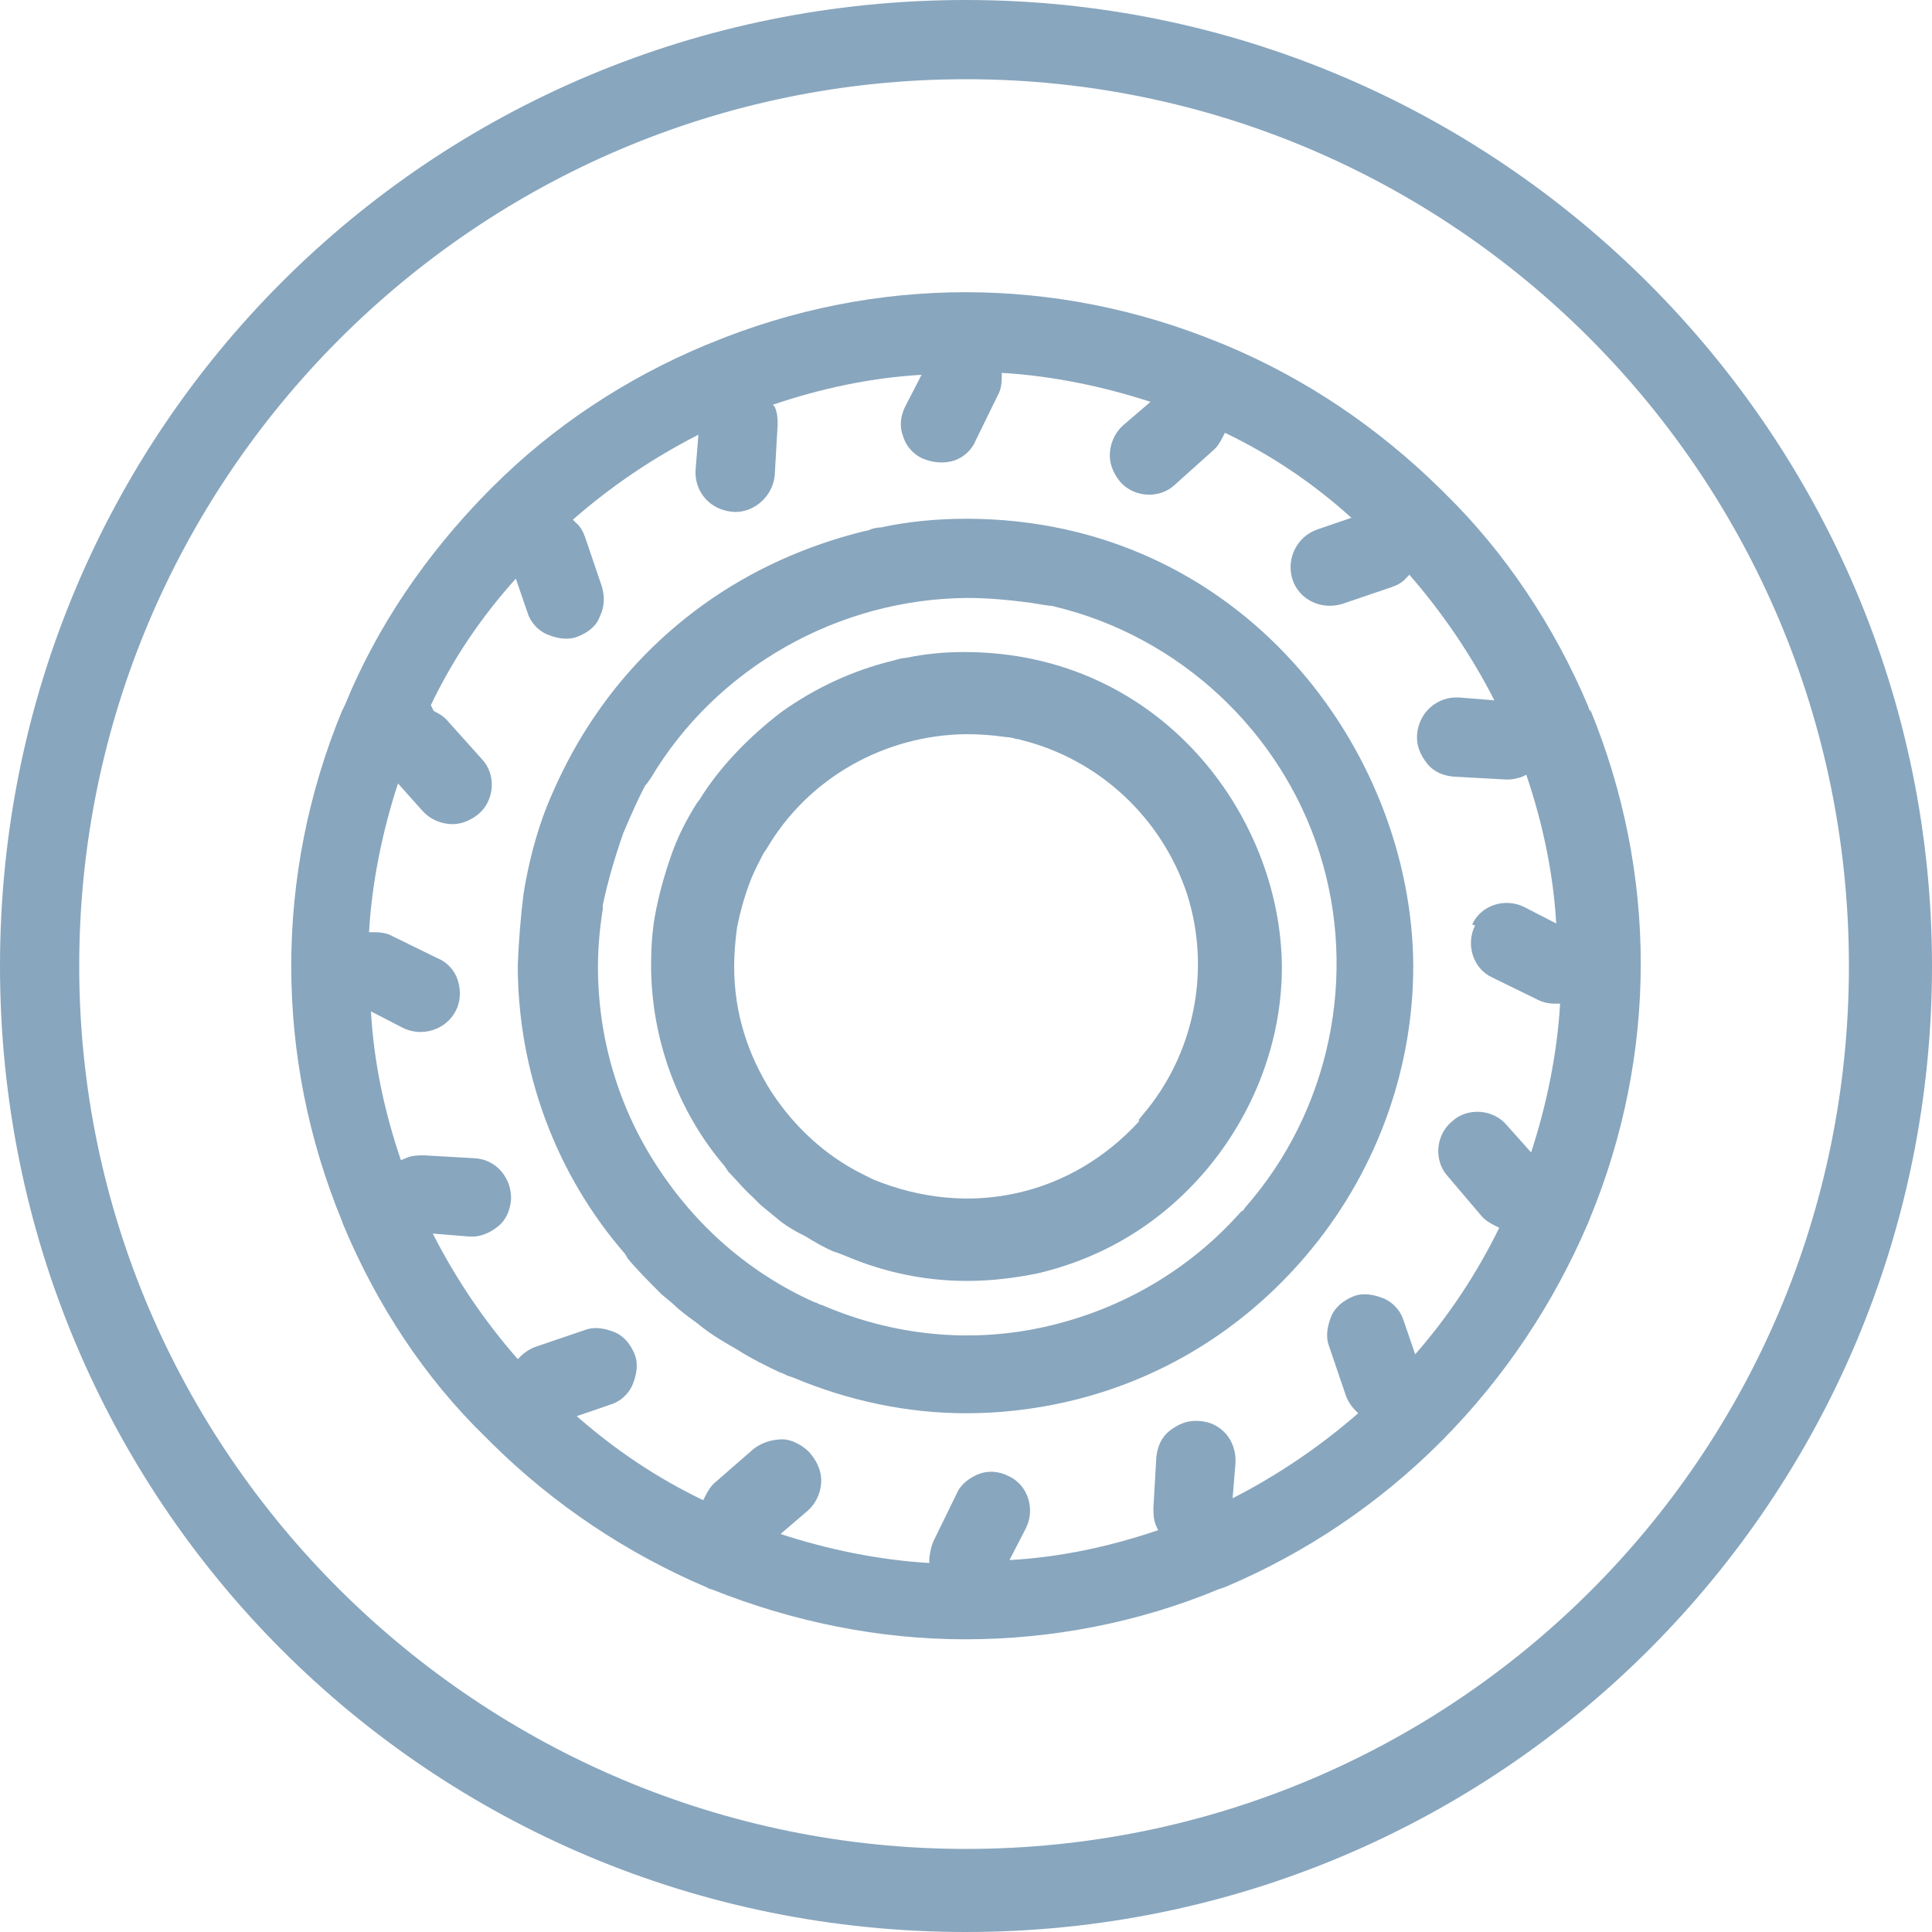
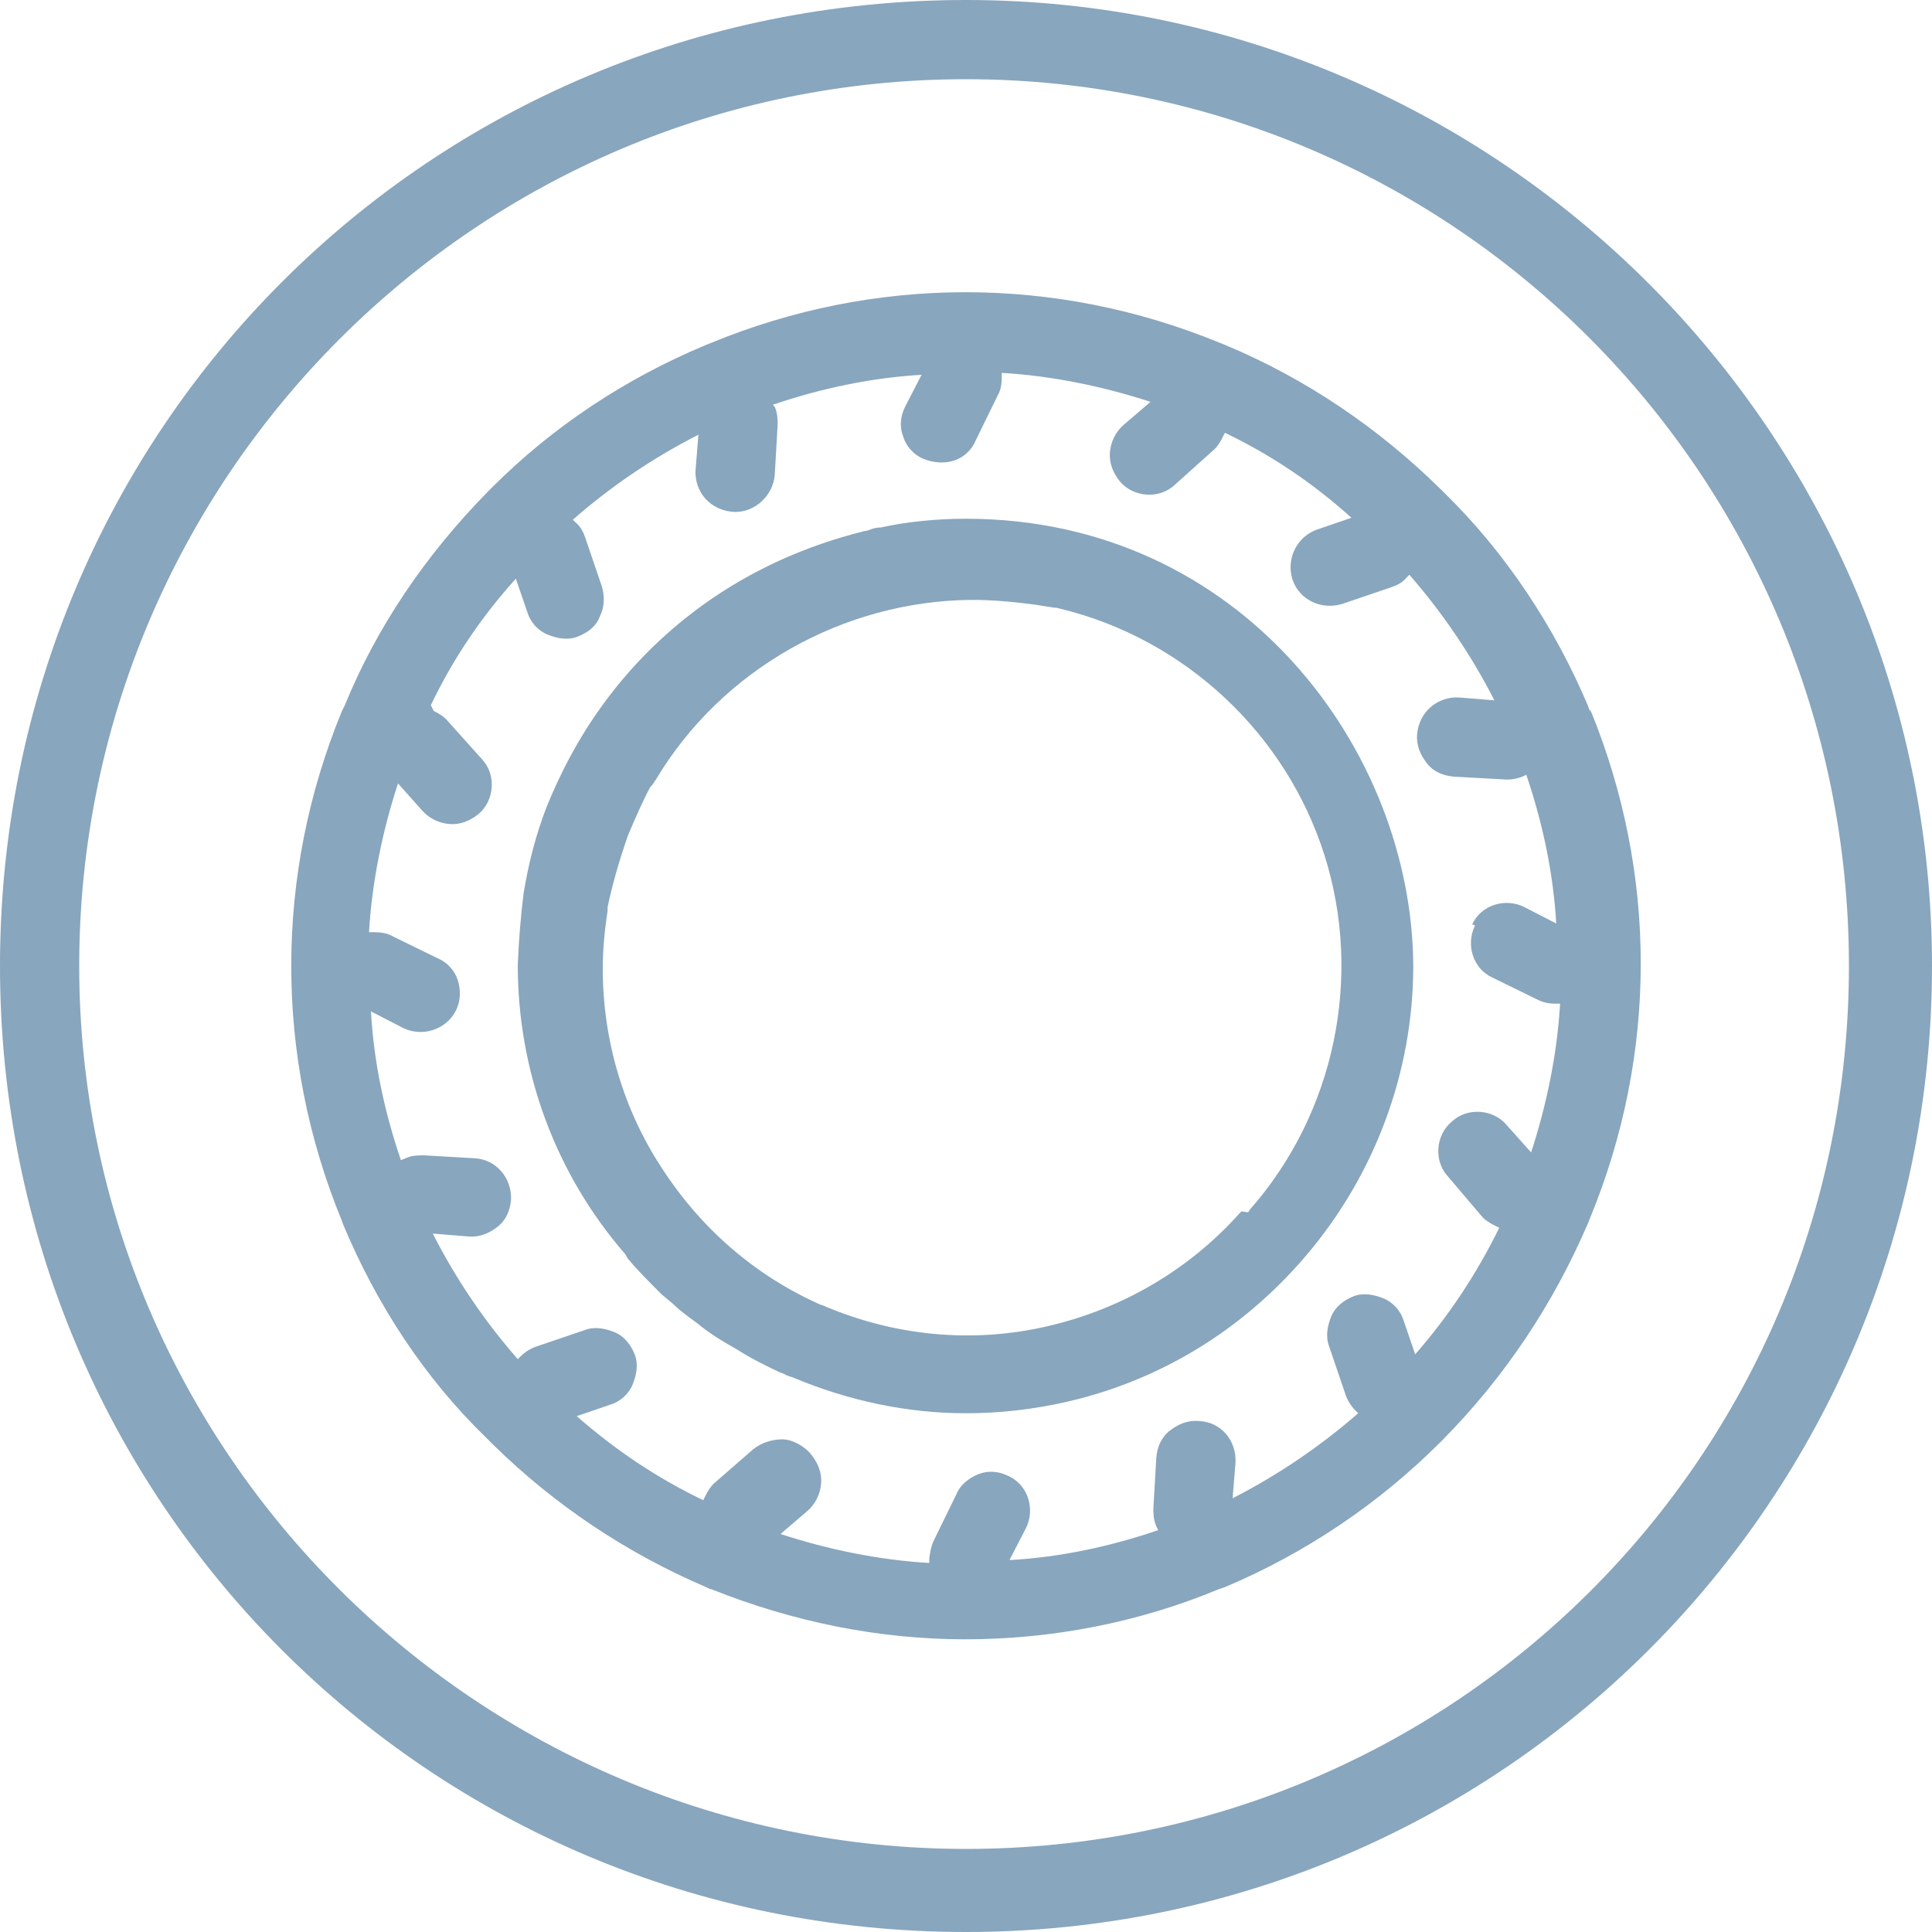
<svg xmlns="http://www.w3.org/2000/svg" version="1.1" id="Ebene_1" x="0px" y="0px" width="200px" height="200px" viewBox="0 0 200 200" style="enable-background:new 0 0 200 200;" xml:space="preserve">
  <style type="text/css"> .st0{fill-rule:evenodd;clip-rule:evenodd;fill:#88A6BE;} .st1{fill:#88A6BE;} </style>
  <path class="st0" d="M100,0C44.5,0,0,44.5,0,100s44.5,100,100,100s100-44.9,100-100S155.1,0,100,0z M100,8.2 c50.4,0,91.4,41,91.4,91.8s-41,91.4-91.4,91.4S8.2,150.4,8.2,100S49.2,8.2,100,8.2" />
  <g>
    <path class="st1" d="M164.6,73.7l-0.2-0.6c-3.5-8.3-8.6-15.9-14.7-21.9l-0.5-0.5c-6.5-6.4-14-11.5-22.4-15l-0.5-0.2 c-17-7-35.7-7-52.7,0l-0.5,0.2c-8.4,3.5-15.9,8.5-22.1,14.7l-0.5,0.5c-6.4,6.5-11.5,14-14.8,22.1l-0.3,0.6c-7,17-7,35.8,0,52.8 l0.1,0.3c3.5,8.4,8.5,16,14.8,22.1l0.7,0.7c6.4,6.3,13.9,11.3,22.1,14.8l0.4,0.2h0.1c8.5,3.4,17.4,5.2,26.3,5.2s17.9-1.7,26.3-5.2 l0.6-0.2c8.3-3.5,15.9-8.6,22.3-15l0,0l0.3-0.3c6.4-6.5,11.4-14,15-22.4l0.2-0.5c7-17,7-35.7,0-52.7L164.6,73.7L164.6,73.7z M152.7,95.8c-1,2-0.2,4.5,1.8,5.4l4.7,2.3c0.6,0.3,1.2,0.4,1.8,0.4h0.5c-0.3,5.2-1.4,10.5-3,15.4l-2.5-2.8 c-1.4-1.7-4.1-1.9-5.7-0.4c-1.7,1.4-1.9,4.1-0.4,5.7l3.4,4c0.4,0.5,0.9,0.8,1.5,1.1l0.4,0.2c-2.3,4.7-5.2,9.1-8.7,13.1l-1.2-3.5 c-0.3-1-1.1-1.9-2.1-2.3s-2.1-0.6-3.1-0.2s-1.9,1.1-2.3,2.1s-0.6,2.1-0.2,3.1l1.7,5c0.2,0.6,0.6,1.2,1,1.6l0.3,0.3 c-3.9,3.4-8.3,6.4-13,8.8l0.3-3.7c0.1-2.3-1.5-4.2-3.8-4.3c-1.1-0.1-2.1,0.3-3,1s-1.3,1.7-1.4,2.8l-0.3,5.2c0,0.6,0,1.2,0.3,1.9 l0.2,0.4c-5,1.7-10.1,2.8-15.4,3.1l1.7-3.3c1-2,0.2-4.5-1.8-5.4c-1-0.5-2.1-0.6-3.1-0.2s-1.9,1.1-2.3,2.1l-2.3,4.7 c-0.3,0.6-0.4,1.2-0.5,1.9v0.5c-5.2-0.3-10.5-1.4-15.4-3l2.8-2.4c0.8-0.7,1.3-1.7,1.4-2.8s-0.3-2.1-1-3S82,149,81,149 c-1,0-2.1,0.3-3,1l-3.9,3.4c-0.5,0.4-0.8,0.9-1.1,1.5l-0.2,0.4c-4.8-2.3-9.1-5.2-13.1-8.7l3.5-1.2c1-0.3,1.9-1.1,2.3-2.1 s0.6-2.1,0.2-3.1s-1.1-1.9-2.1-2.3s-2.1-0.6-3.1-0.2l-5,1.7c-0.6,0.2-1.2,0.6-1.6,1l-0.3,0.3c-3.5-4-6.4-8.3-8.8-13l3.7,0.3 c1.1,0.1,2.1-0.3,3-1s1.3-1.7,1.4-2.8c0.1-2.2-1.5-4.2-3.8-4.3l-5.2-0.3c-0.6,0-1.3,0-1.9,0.3l-0.5,0.2c-1.7-5-2.8-10.1-3.1-15.4 l3.3,1.7c2,1,4.5,0.2,5.5-1.8c0.5-1,0.5-2.1,0.2-3.1s-1.1-1.9-2.1-2.3l-4.7-2.3c-0.5-0.3-1.2-0.4-1.9-0.4h-0.5 c0.3-5.2,1.4-10.5,3-15.4l2.5,2.8c0.7,0.8,1.7,1.3,2.8,1.4s2.1-0.3,3-1c1.7-1.4,1.9-4.1,0.4-5.7l-3.5-3.9c-0.4-0.5-0.9-0.8-1.5-1.1 L44.6,73c2.3-4.8,5.2-9.1,8.8-13.1l1.2,3.5c0.3,1,1.1,1.9,2.1,2.3s2.1,0.6,3.1,0.2s1.9-1,2.3-2.1c0.5-1,0.5-2.1,0.2-3.1l-1.7-5 c-0.2-0.6-0.5-1.2-1-1.6l-0.3-0.3c4-3.5,8.3-6.4,13-8.8l-0.3,3.7c-0.1,2.2,1.5,4.2,4.1,4.3l0,0c2.1,0,3.9-1.7,4.1-3.8l0.3-5.2 c0-0.6,0-1.2-0.3-1.9L80,41.9c5-1.7,10.2-2.8,15.4-3.1l-1.7,3.3c-0.5,1-0.6,2.1-0.2,3.1c0.3,1,1.1,1.9,2.1,2.3s2.1,0.5,3.1,0.2 s1.9-1.1,2.3-2.1l2.3-4.7c0.3-0.5,0.4-1.2,0.4-1.8v-0.5c5.2,0.3,10.5,1.4,15.4,3l-2.8,2.4c-0.8,0.7-1.3,1.7-1.4,2.8 c-0.1,1.1,0.3,2.1,1,3c1.4,1.7,4.1,1.9,5.7,0.4l3.9-3.5c0.5-0.4,0.8-0.9,1.1-1.5l0.2-0.4c4.8,2.3,9.1,5.2,13.1,8.8l-3.5,1.2 c-2.1,0.7-3.3,3-2.6,5.2c0.7,2.1,3,3.2,5.2,2.5l5-1.7c0.6-0.2,1.2-0.5,1.6-1l0.3-0.3c3.4,3.9,6.4,8.3,8.8,13l-3.7-0.3 c-2.2-0.1-4.1,1.5-4.3,3.8c-0.1,1.1,0.3,2.1,1,3s1.7,1.3,2.8,1.4l5.5,0.3c0.6,0,1-0.1,1.6-0.3l0.4-0.2c1.7,5,2.8,10.2,3.1,15.4 l-3.3-1.7c-2-1-4.5-0.2-5.4,1.8L152.7,95.8L152.7,95.8z" />
-     <path class="st1" d="M100,53.7L100,53.7c-3,0-6.1,0.3-8.8,0.9c-0.4,0-0.9,0.1-1.3,0.3L89.4,55c-6,1.5-11.6,4-16.6,7.6 c-5,3.6-9.2,8.1-12.5,13.5c-1.4,2.3-2.6,4.7-3.7,7.4c-1.1,2.8-1.9,5.9-2.4,9c-0.3,2.4-0.5,4.9-0.6,7.4c0,11,3.9,21.6,11.1,29.9 l0.3,0.5c1,1.2,2.1,2.3,3.5,3.7l1.2,1c0.8,0.8,1.7,1.4,2.5,2c1.2,1,2.5,1.8,4.1,2.7c1.4,0.9,3,1.7,4.5,2.4c0.1,0,0.3,0.1,0.7,0.3 l0.6,0.2c5.7,2.4,11.8,3.7,17.9,3.7c3.5,0,7-0.4,10.5-1.2c9.5-2.2,18-7.3,24.6-15c7.2-8.4,11.2-19.1,11.2-30.1 C146.2,77.7,128.5,53.7,100,53.7L100,53.7L100,53.7z M128.5,125.4c-5.3,6-12.3,10.1-20.1,11.9s-15.9,1-23.3-2.2 c-0.1,0-0.3-0.1-0.3-0.1l0,0c-0.2-0.1-0.4-0.2-0.5-0.2c-6.7-3-12.3-7.9-16.3-14.1c-4-6.1-6.1-13.3-6.1-20.6c0-2.1,0.2-4.1,0.5-6 v-0.4c0.5-2.4,1.2-4.8,2.1-7.4c0.8-1.9,1.6-3.7,2.3-5c0.2-0.2,0.4-0.5,0.6-0.8c6.8-11.4,19.4-18.5,32.7-18.6c2.2,0,4.3,0.2,6.6,0.5 c0.6,0.1,1.2,0.2,1.9,0.3c0.3,0,0.6,0.1,0.6,0.1c12.9,3.1,23.4,12.9,27.4,25.5s1.1,26.7-7.7,36.7l-0.2,0.3L128.5,125.4L128.5,125.4 z" />
-     <path class="st1" d="M100,67.5h-0.3c-2,0-4,0.2-5.9,0.6c-0.3,0-0.7,0.1-1.4,0.3c-4.1,1-8,2.8-11.5,5.3c-3.4,2.6-6.4,5.7-8.5,9.1 l-0.3,0.4c-1,1.6-1.9,3.3-2.6,5.3s-1.3,4.1-1.7,6.3c-0.3,1.7-0.4,3.4-0.4,5.1c0,7.7,2.8,15.2,7.6,20.8l0.4,0.6 c0.8,0.8,1.5,1.7,2.5,2.6l0.8,0.8c0.6,0.5,1.2,1,1.7,1.4c0.8,0.7,1.8,1.3,3,1.9c1,0.6,2,1.2,3,1.6c0.1,0,0.3,0.1,0.6,0.2l0.5,0.2 c4,1.7,8.2,2.6,12.6,2.6c2.5,0,5-0.3,7.4-0.8c6.7-1.6,12.6-5.1,17.3-10.6c5-5.9,7.9-13.4,7.9-21.1C132.6,84.4,120.1,67.6,100,67.5 L100,67.5L100,67.5z M117.9,116.1c-3.4,3.7-7.7,6.3-12.6,7.4c-4.9,1.1-10,0.6-14.9-1.4l-1.2-0.6c-3.8-1.9-7-4.9-9.3-8.4 c-2.5-3.9-3.9-8.3-3.9-13c0-1.3,0.1-2.6,0.3-4.1c0.3-1.5,0.7-3,1.3-4.6c0.4-1.1,1-2.2,1.4-3c0.1-0.2,0.3-0.4,0.4-0.6 C83.7,80.5,91.6,76.1,100,76c1.4,0,2.8,0.1,4.1,0.3c0.4,0,0.8,0.1,1.1,0.2c0.3,0,0.5,0.1,0.5,0.1c8.1,2,14.6,8.1,17.2,16 c2.5,7.9,0.7,16.6-4.6,22.8l-0.4,0.5L117.9,116.1L117.9,116.1z" />
+     <path class="st1" d="M100,53.7L100,53.7c-3,0-6.1,0.3-8.8,0.9c-0.4,0-0.9,0.1-1.3,0.3L89.4,55c-6,1.5-11.6,4-16.6,7.6 c-5,3.6-9.2,8.1-12.5,13.5c-1.4,2.3-2.6,4.7-3.7,7.4c-1.1,2.8-1.9,5.9-2.4,9c-0.3,2.4-0.5,4.9-0.6,7.4c0,11,3.9,21.6,11.1,29.9 l0.3,0.5c1,1.2,2.1,2.3,3.5,3.7l1.2,1c0.8,0.8,1.7,1.4,2.5,2c1.2,1,2.5,1.8,4.1,2.7c1.4,0.9,3,1.7,4.5,2.4c0.1,0,0.3,0.1,0.7,0.3 l0.6,0.2c5.7,2.4,11.8,3.7,17.9,3.7c3.5,0,7-0.4,10.5-1.2c9.5-2.2,18-7.3,24.6-15c7.2-8.4,11.2-19.1,11.2-30.1 C146.2,77.7,128.5,53.7,100,53.7L100,53.7L100,53.7z M128.5,125.4c-5.3,6-12.3,10.1-20.1,11.9s-15.9,1-23.3-2.2 c-0.1,0-0.3-0.1-0.3-0.1l0,0c-6.7-3-12.3-7.9-16.3-14.1c-4-6.1-6.1-13.3-6.1-20.6c0-2.1,0.2-4.1,0.5-6 v-0.4c0.5-2.4,1.2-4.8,2.1-7.4c0.8-1.9,1.6-3.7,2.3-5c0.2-0.2,0.4-0.5,0.6-0.8c6.8-11.4,19.4-18.5,32.7-18.6c2.2,0,4.3,0.2,6.6,0.5 c0.6,0.1,1.2,0.2,1.9,0.3c0.3,0,0.6,0.1,0.6,0.1c12.9,3.1,23.4,12.9,27.4,25.5s1.1,26.7-7.7,36.7l-0.2,0.3L128.5,125.4L128.5,125.4 z" />
  </g>
</svg>